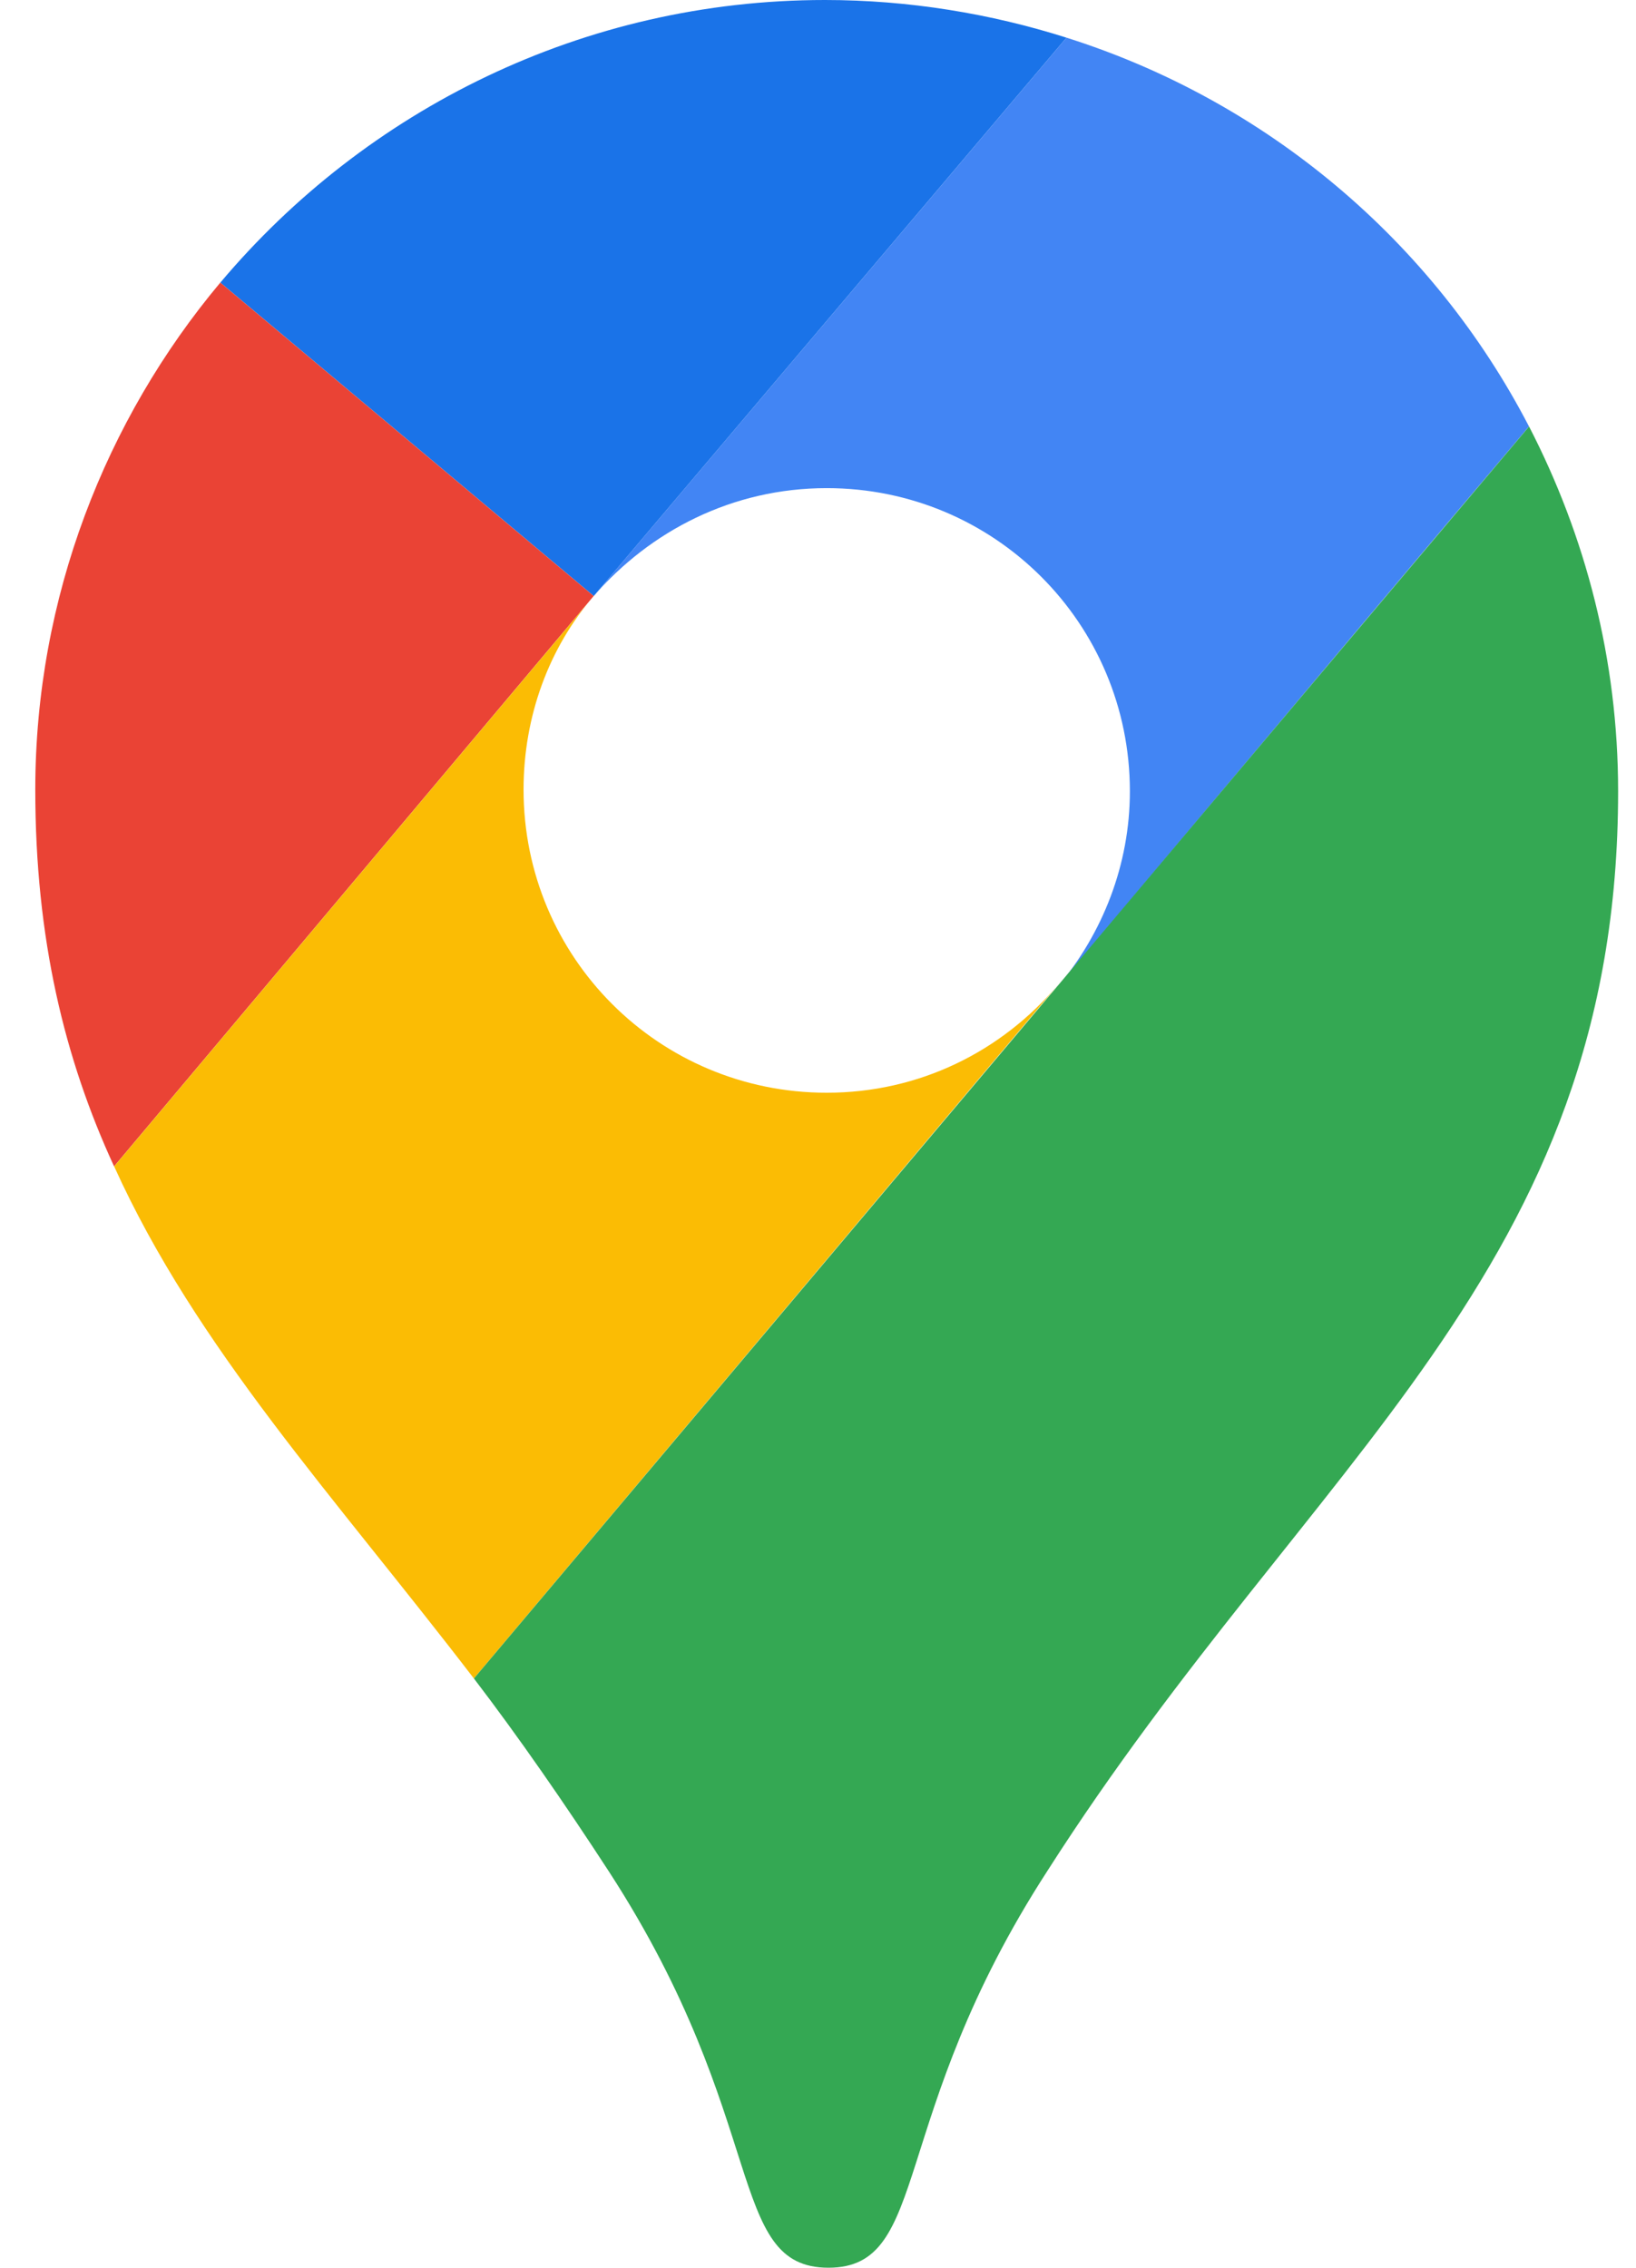
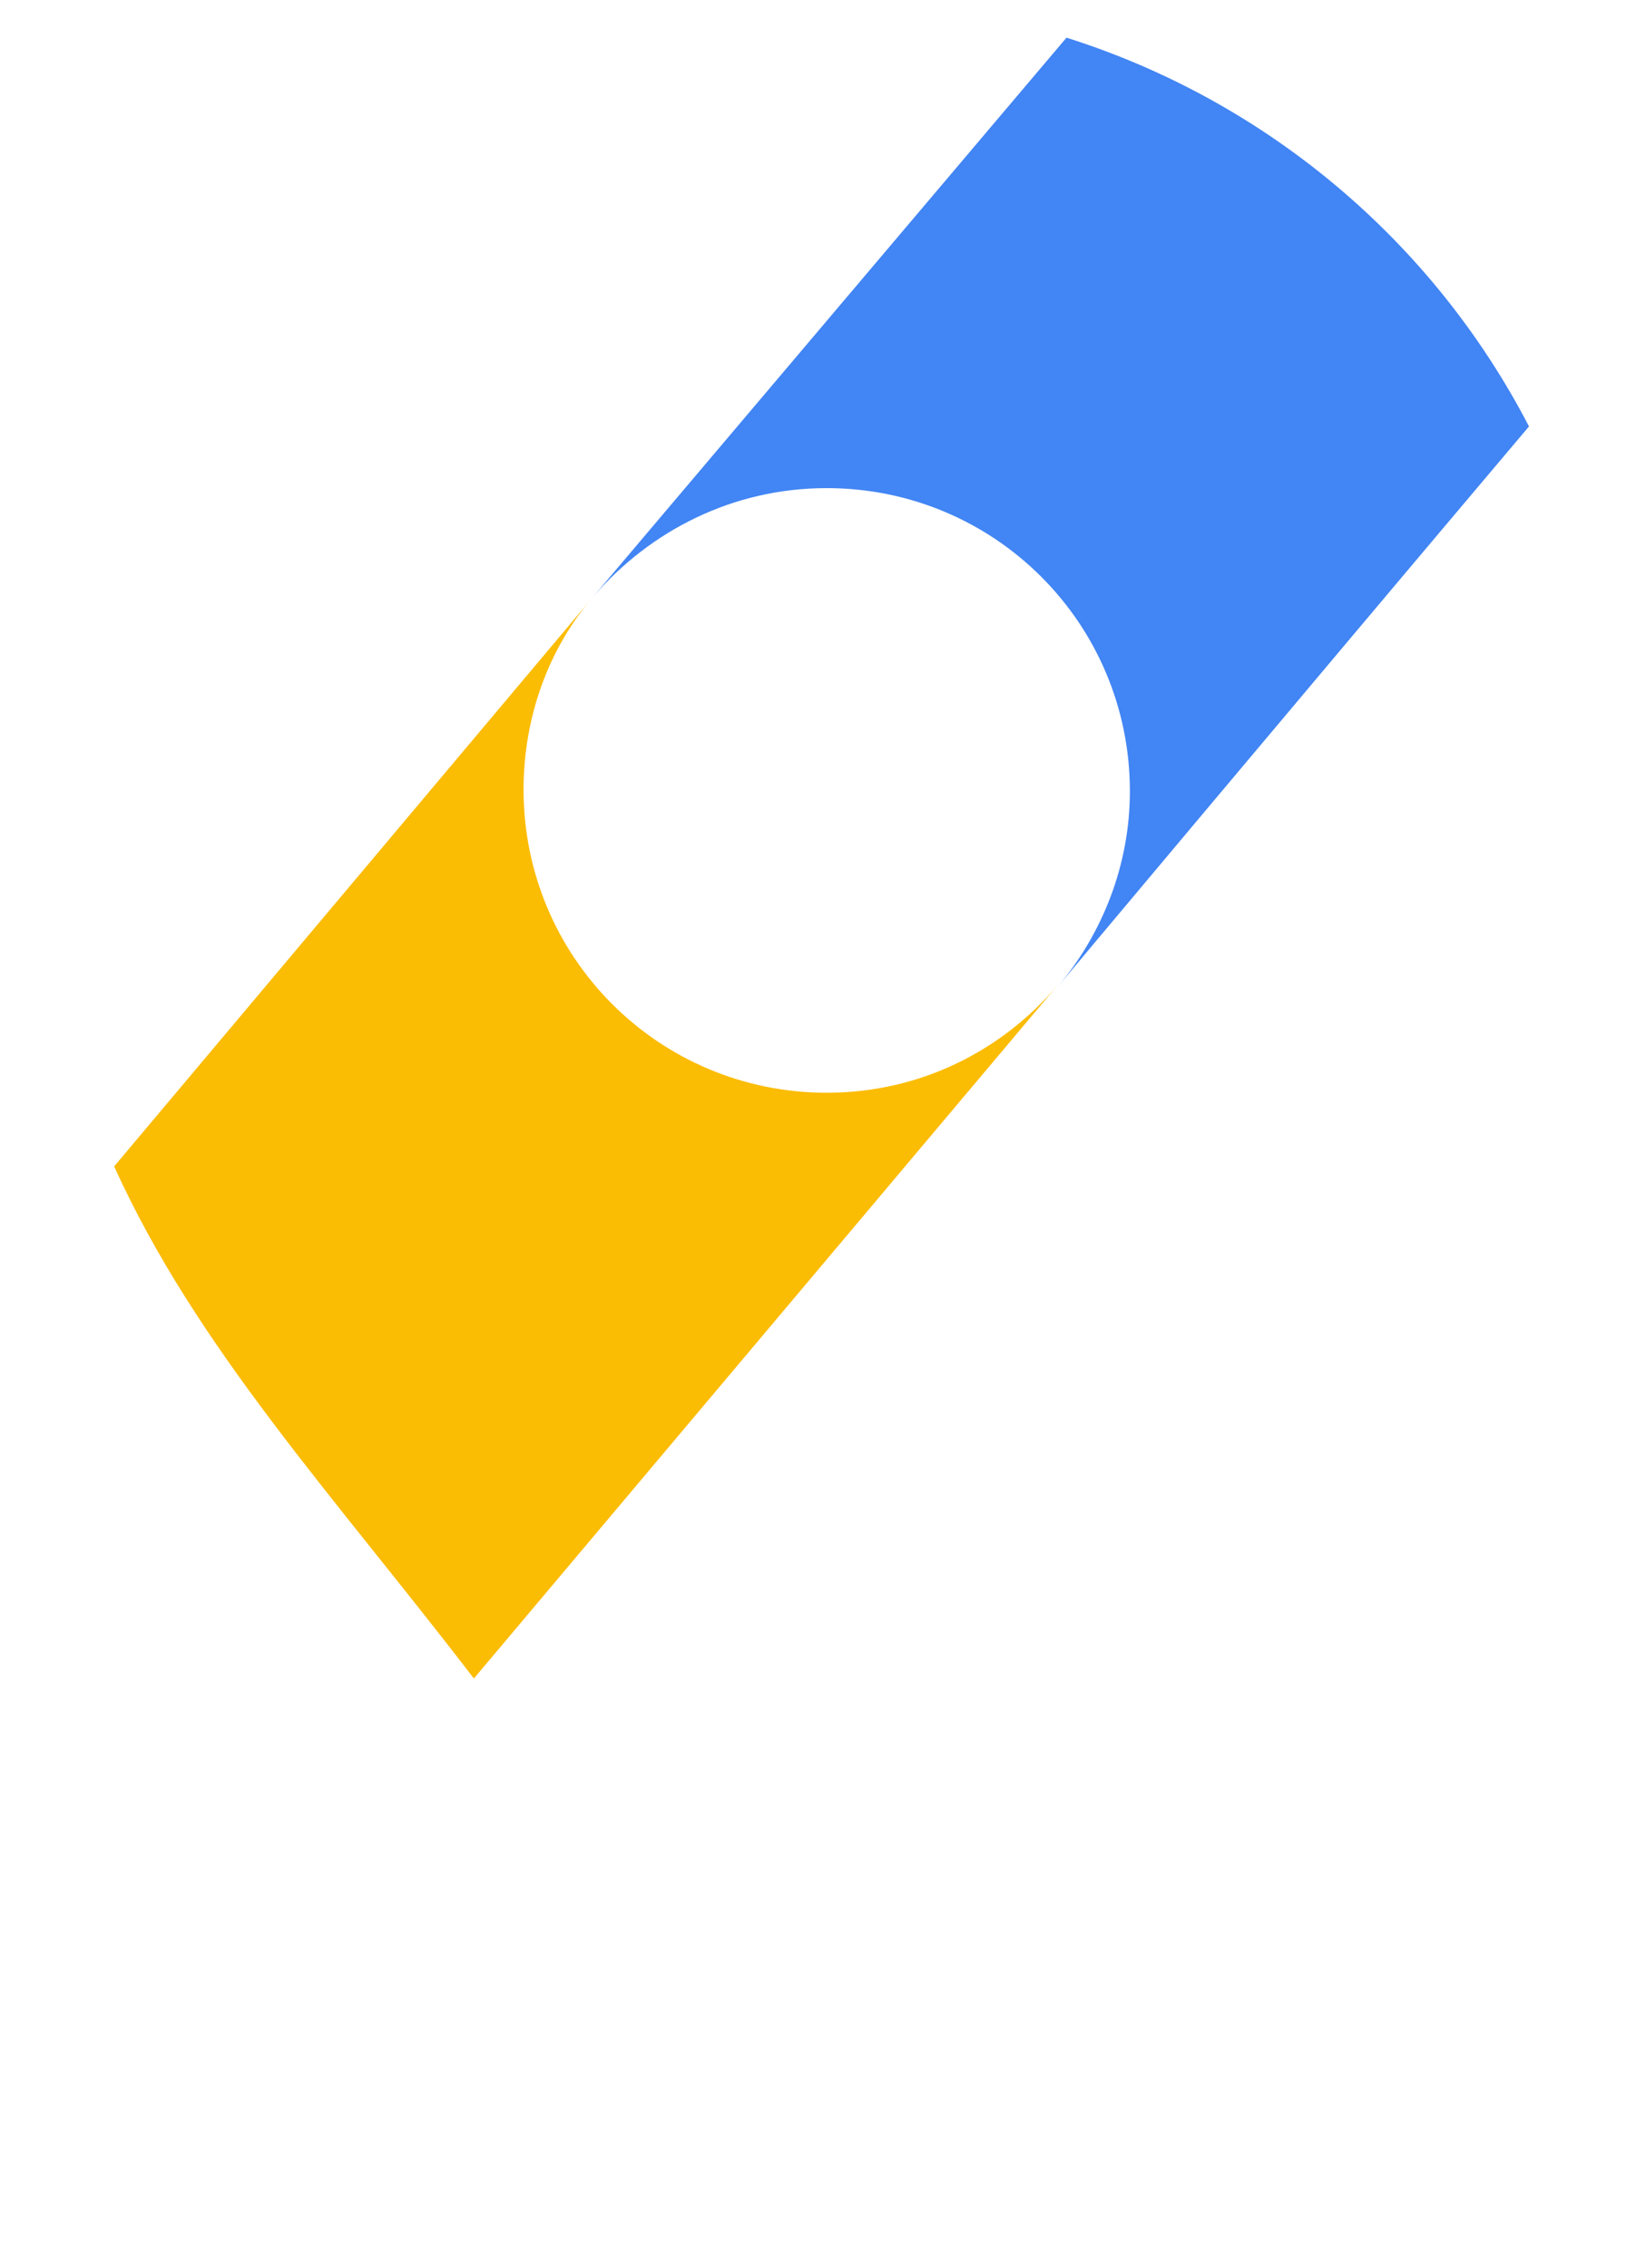
<svg xmlns="http://www.w3.org/2000/svg" width="44" height="61" viewBox="0 0 44 61" fill="none">
-   <path d="M28.683 1.013C26.656 0.369 24.445 0 22.188 0C15.692 0 9.842 2.948 5.926 7.601L15.969 16.032L28.683 1.013Z" fill="#1A73E8" />
-   <path d="M5.925 7.601C2.838 11.286 0.949 16.077 0.949 21.237C0.949 25.245 1.732 28.469 3.068 31.372L15.967 16.031L5.925 7.601Z" fill="#EA4335" />
  <path d="M22.234 13.129C26.749 13.129 30.388 16.768 30.388 21.283C30.388 23.264 29.651 25.106 28.453 26.534C28.453 26.534 34.857 18.887 41.122 11.47C38.542 6.495 34.073 2.717 28.683 1.013L15.969 16.031C17.489 14.28 19.7 13.129 22.234 13.129Z" fill="#4285F4" />
  <path d="M22.235 29.391C17.72 29.391 14.081 25.752 14.081 21.237C14.081 19.256 14.772 17.413 15.969 16.031L3.07 31.372C5.282 36.255 8.967 40.217 12.745 45.146L28.454 26.489C26.933 28.285 24.722 29.391 22.235 29.391Z" fill="#FBBC04" />
-   <path d="M28.179 50.306C35.273 39.204 43.519 34.182 43.519 21.283C43.519 17.736 42.644 14.419 41.124 11.471L12.746 45.146C13.944 46.713 15.188 48.509 16.386 50.352C20.716 57.032 19.518 60.994 22.282 60.994C25.046 60.994 23.849 56.986 28.179 50.306Z" fill="#34A853" />
</svg>